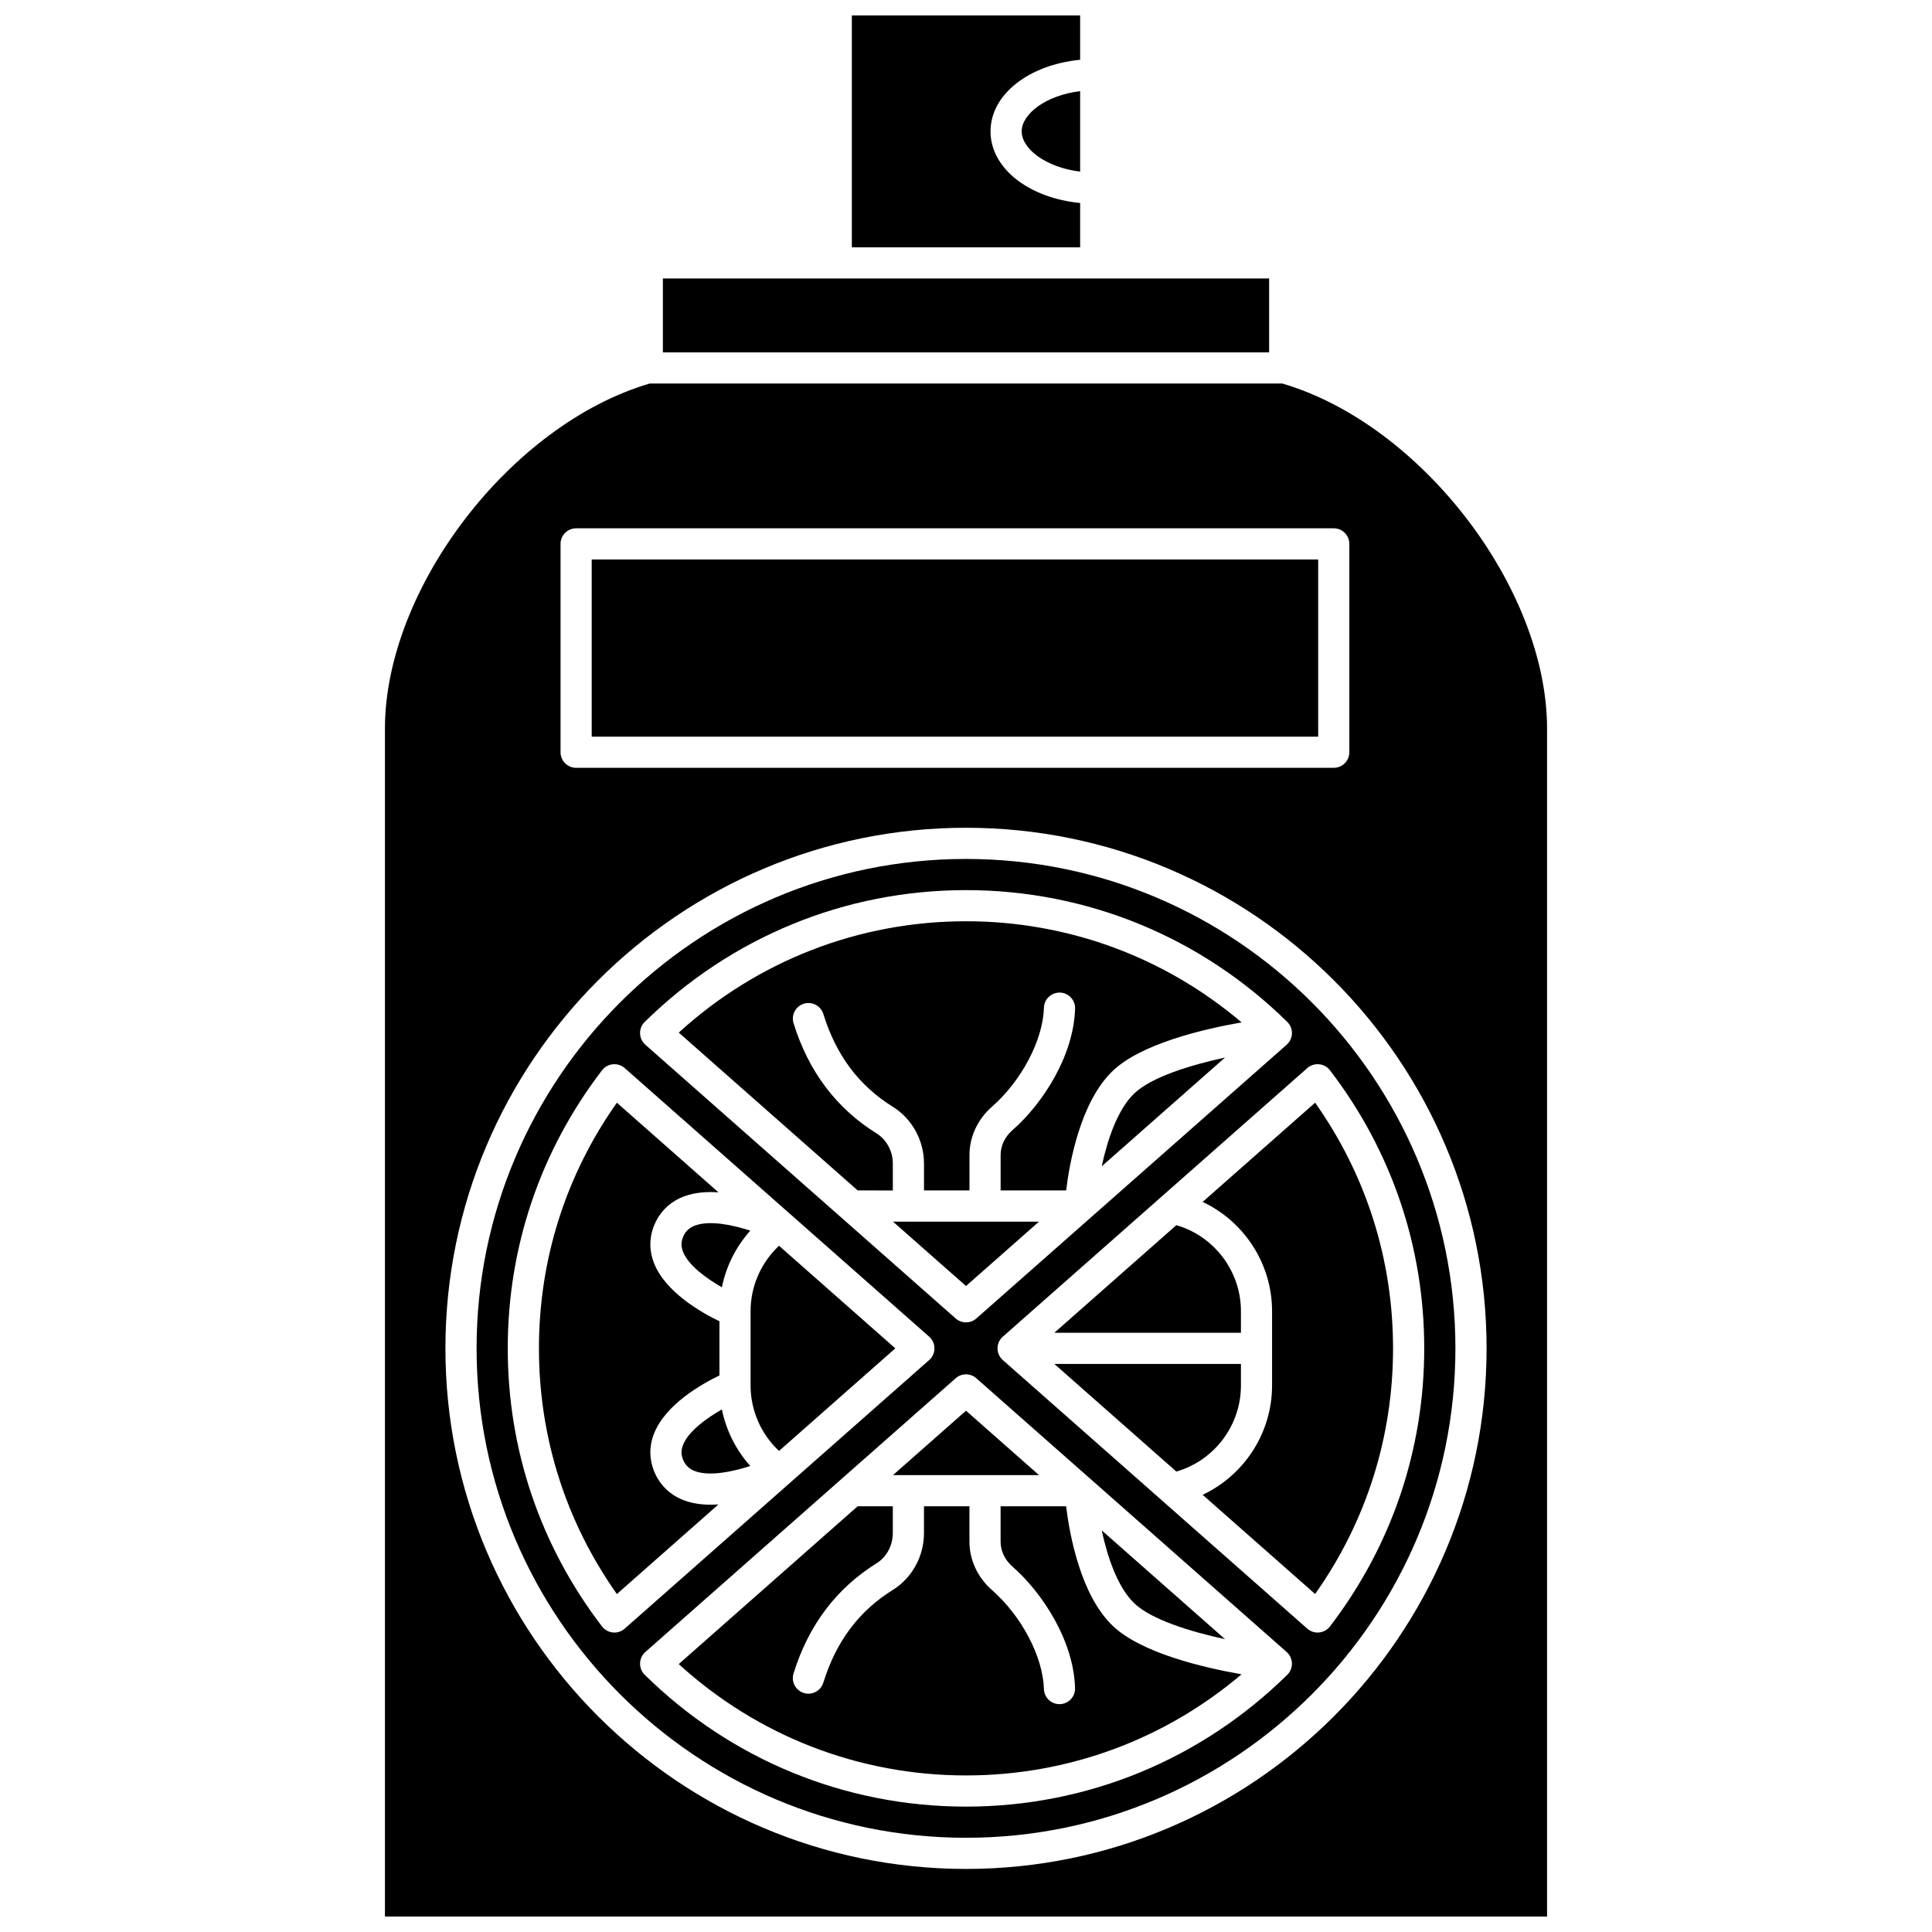
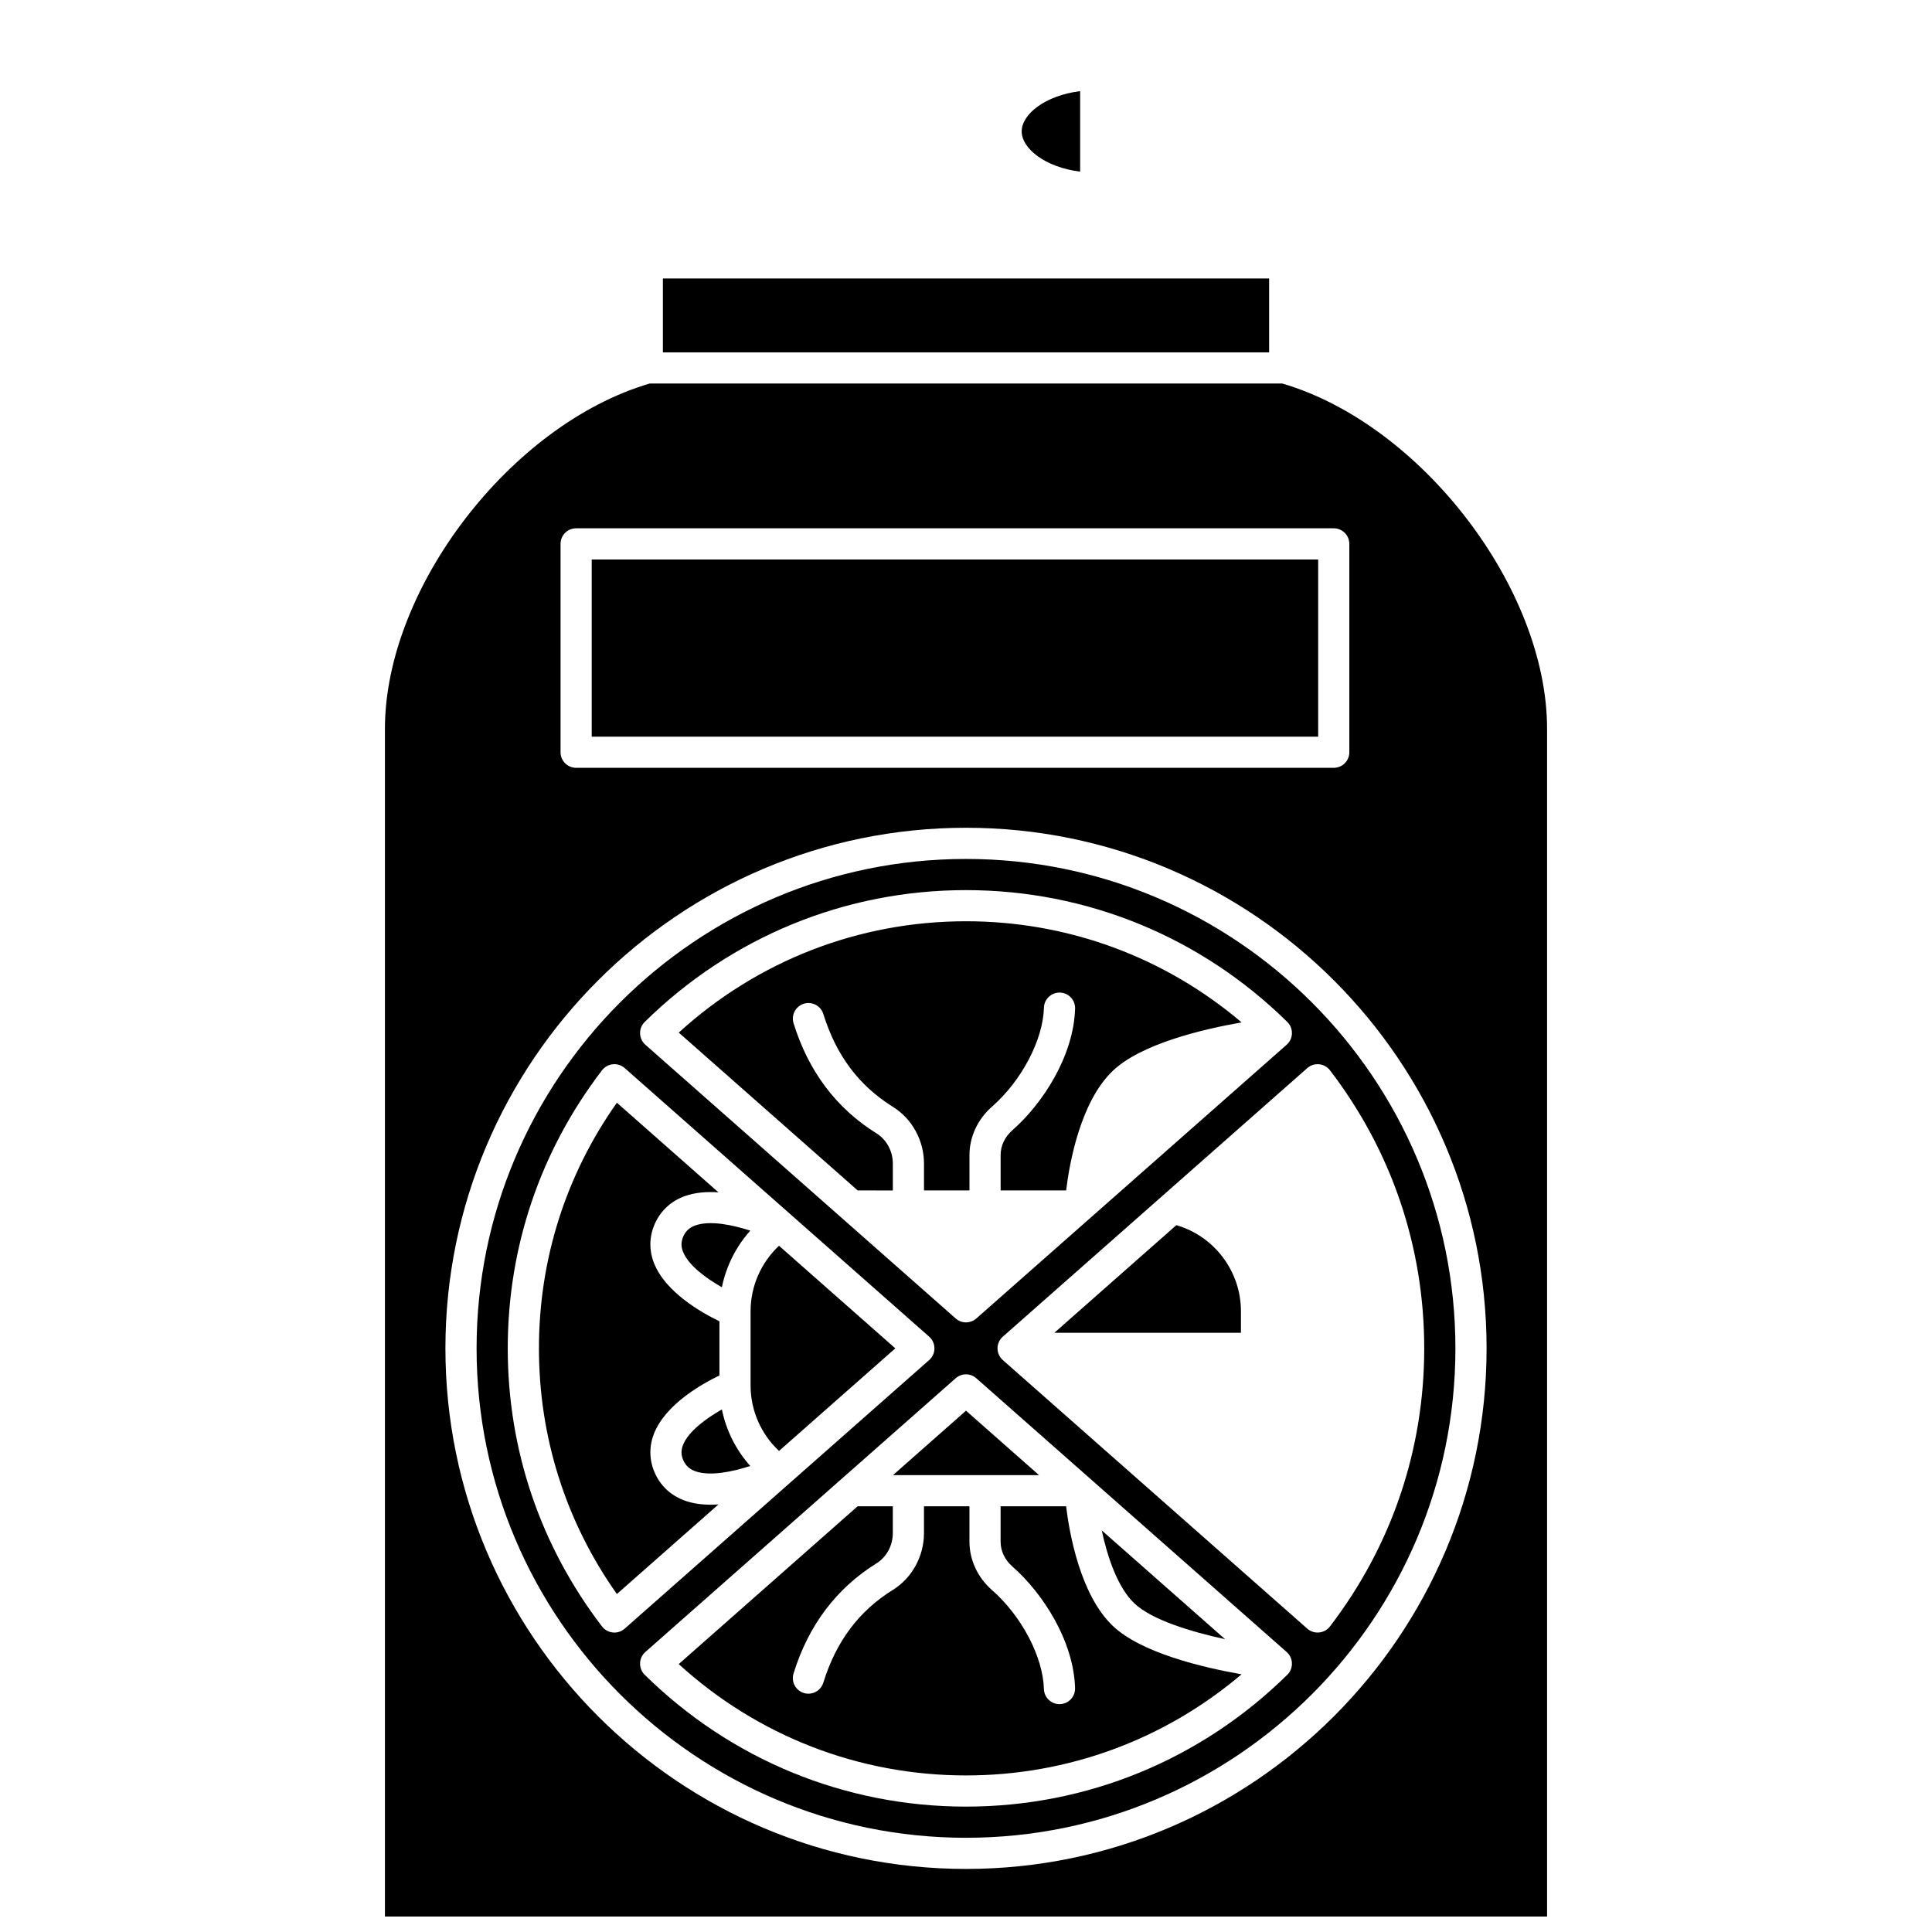
<svg xmlns="http://www.w3.org/2000/svg" width="800px" height="800px" version="1.1" viewBox="144 144 512 512">
  <defs>
    <clipPath id="b">
      <path d="m369 148.09h62v61.906h-62z" />
    </clipPath>
    <clipPath id="a">
      <path d="m246 245h308v406.9h-308z" />
    </clipPath>
  </defs>
  <path d="m325.52 541.69c-3.566-1.27-6.281-3.715-7.856-7.066-1.617-3.449-1.738-7.144-0.348-10.691 3.031-7.727 12.598-13.141 17.344-15.426v-14.355c-4.746-2.285-14.312-7.699-17.344-15.426-1.391-3.547-1.27-7.242 0.348-10.691 1.57-3.352 4.289-5.797 7.856-7.066 2.746-0.977 5.82-1.199 8.879-0.988l-26.922-23.75c-13.527 19.133-20.652 41.547-20.652 65.102 0 23.555 7.125 45.965 20.652 65.102l26.926-23.754c-0.684 0.047-1.371 0.078-2.055 0.078-2.367-0.004-4.695-0.309-6.828-1.066z" />
  <g clip-path="url(#b)">
-     <path d="m430.25 197.8c-13.609-1.336-23.75-9.191-23.75-18.98 0-9.789 10.145-17.645 23.75-18.98v-11.742h-60.504v61.449h60.504z" />
-   </g>
+     </g>
  <path d="m342.91 491.48v19.699c0 6.602 2.773 12.879 7.535 17.336l30.82-27.188-30.82-27.188c-4.762 4.461-7.535 10.734-7.535 17.34z" />
  <path d="m328.28 468.75c-1.5 0.535-2.5 1.422-3.141 2.789-0.656 1.402-0.703 2.727-0.141 4.164 1.434 3.668 6.254 7.125 10.309 9.438 1.133-5.582 3.734-10.766 7.527-15.004-4.691-1.527-10.645-2.781-14.555-1.387z" />
  <path d="m325 526.95c-0.562 1.438-0.516 2.762 0.141 4.164 0.641 1.367 1.641 2.254 3.148 2.789 3.875 1.383 9.863 0.113 14.543-1.398-3.789-4.238-6.391-9.422-7.523-14.996-4.055 2.316-8.879 5.777-10.309 9.441z" />
  <path d="m319.67 217.8h160.66v19.582h-160.66z" />
-   <path d="m435.97 453.08 32.676-28.824c-9.176 2-19.535 5.168-24.082 9.543-4.422 4.258-7.098 12.301-8.594 19.281z" />
+   <path d="m435.97 453.08 32.676-28.824z" />
  <path d="m430.25 189.49v-21.34c-9.309 1.164-15.492 6.144-15.492 10.668 0 4.527 6.188 9.504 15.492 10.672z" />
  <path d="m300.81 292.27h192.52v46.957h-192.52z" />
-   <path d="m400 484.81 19.348-17.066h-38.699z" />
  <path d="m380.61 459.48v-7.113c0-3.281-1.656-6.348-4.316-8.008-10.648-6.625-18.047-16.445-21.992-29.195-0.676-2.18 0.547-4.492 2.723-5.168 2.18-0.676 4.492 0.547 5.168 2.723 3.391 10.949 9.43 19.004 18.465 24.625 5.066 3.152 8.211 8.906 8.211 15.02v7.113h12.051v-9.379c0-4.82 2.168-9.484 5.949-12.801 7.879-6.906 13.547-17.699 13.785-26.242 0.062-2.281 1.957-4.055 4.242-4.012 2.281 0.062 4.078 1.961 4.012 4.242-0.348 12.516-8.586 25.199-16.598 32.223-2.019 1.773-3.133 4.109-3.133 6.59v9.379h17.359c0.906-7.398 3.793-23.445 12.305-31.637 7.488-7.207 23.883-11.09 34.199-12.898-20.43-17.336-46.055-26.801-73.035-26.801-28.359 0-55.223 10.445-76.125 29.508l47.414 41.824 9.316 0.012z" />
  <path d="m400 371.63c-71.516 0-129.7 58.18-129.7 129.7 0 71.516 58.184 129.7 129.7 129.7s129.7-58.18 129.7-129.7c-0.004-71.516-58.184-129.7-129.7-129.7zm-85.145 43.195c22.883-22.527 53.121-34.934 85.145-34.934 32.02 0 62.258 12.406 85.145 34.934 0.816 0.805 1.262 1.91 1.23 3.055-0.031 1.145-0.535 2.227-1.395 2.984l-82.246 72.547c-0.781 0.688-1.758 1.031-2.731 1.031-0.977 0-1.953-0.344-2.731-1.031l-82.246-72.547c-0.859-0.758-1.363-1.84-1.395-2.984-0.039-1.145 0.406-2.25 1.223-3.055zm-8.035 161.82c-0.133 0-0.266-0.008-0.402-0.02-1.141-0.113-2.18-0.691-2.879-1.602-16.344-21.344-24.98-46.824-24.98-73.691s8.637-52.348 24.98-73.691c0.695-0.91 1.738-1.488 2.879-1.602 1.145-0.113 2.273 0.258 3.133 1.012l80.691 71.18c0.887 0.785 1.398 1.914 1.398 3.098 0 1.184-0.508 2.312-1.398 3.098l-80.691 71.18c-0.758 0.672-1.73 1.039-2.731 1.039zm178.32 11.191c-22.883 22.527-53.121 34.934-85.145 34.934-32.02 0-62.258-12.406-85.141-34.934-0.816-0.805-1.262-1.91-1.23-3.055 0.031-1.145 0.535-2.227 1.395-2.984l82.246-72.547c1.562-1.379 3.902-1.379 5.465 0l82.246 72.547c0.859 0.758 1.363 1.84 1.395 2.984 0.035 1.148-0.414 2.254-1.23 3.055zm11.316-160.2c16.344 21.344 24.98 46.824 24.98 73.691 0 26.863-8.637 52.348-24.98 73.691-0.695 0.91-1.738 1.488-2.879 1.602-0.133 0.012-0.27 0.02-0.402 0.02-1 0-1.973-0.363-2.731-1.031l-80.691-71.18c-0.887-0.785-1.398-1.914-1.398-3.098 0-1.184 0.508-2.312 1.398-3.098l80.691-71.18c0.859-0.758 1.992-1.125 3.133-1.012 1.141 0.105 2.184 0.688 2.879 1.594z" />
-   <path d="m481.11 491.48v19.699c0 12.578-7.406 23.781-18.395 28.961l29.805 26.289c13.527-19.133 20.652-41.547 20.652-65.102s-7.125-45.965-20.652-65.102l-29.805 26.293c10.992 5.18 18.395 16.383 18.395 28.961z" />
  <g clip-path="url(#a)">
    <path d="m483.83 245.64h-167.66c-36.785 10.797-70.16 54.25-70.16 91.508v314.75h307.98v-314.75c0-37.258-33.375-80.711-70.156-91.508zm-191.28 42.496c0-2.281 1.848-4.129 4.129-4.129h200.78c2.281 0 4.129 1.848 4.129 4.129v55.215c0 2.281-1.848 4.129-4.129 4.129h-200.78c-2.281 0-4.129-1.848-4.129-4.129zm107.45 351.15c-76.07 0-137.96-61.887-137.96-137.96s61.887-137.96 137.96-137.96 137.96 61.887 137.96 137.96-61.887 137.96-137.96 137.96z" />
  </g>
-   <path d="m472.86 511.18v-5.719h-49.445l32.332 28.52c10.023-2.902 17.113-12.191 17.113-22.801z" />
  <path d="m400 517.85-19.348 17.07h38.695z" />
  <path d="m468.65 578.4-32.676-28.824c1.496 6.981 4.168 15.023 8.594 19.281 4.543 4.379 14.902 7.543 24.082 9.543z" />
  <path d="m426.53 543.18h-17.359v9.379c0 2.477 1.113 4.816 3.133 6.59 8.012 7.019 16.25 19.707 16.598 32.223 0.066 2.281-1.73 4.18-4.012 4.242-0.039 0-0.078 0.004-0.117 0.004-2.227 0-4.062-1.773-4.125-4.016-0.238-8.543-5.91-19.336-13.785-26.242-3.781-3.312-5.949-7.981-5.949-12.801v-9.379h-12.051v7.113c0 6.113-3.148 11.867-8.211 15.02-9.035 5.621-15.078 13.676-18.465 24.625-0.547 1.773-2.18 2.91-3.945 2.91-0.406 0-0.816-0.059-1.223-0.188-2.18-0.676-3.398-2.988-2.723-5.168 3.945-12.75 11.348-22.574 21.992-29.195 2.664-1.656 4.316-4.727 4.316-8.008v-7.113h-9.32l-47.414 41.824c20.906 19.062 47.766 29.508 76.125 29.508 26.984 0 52.605-9.465 73.035-26.801-10.316-1.812-26.711-5.691-34.199-12.898-8.508-8.184-11.395-24.23-12.301-31.629z" />
  <path d="m472.86 491.48c0-10.605-7.09-19.895-17.117-22.801l-32.328 28.52h49.445z" />
</svg>